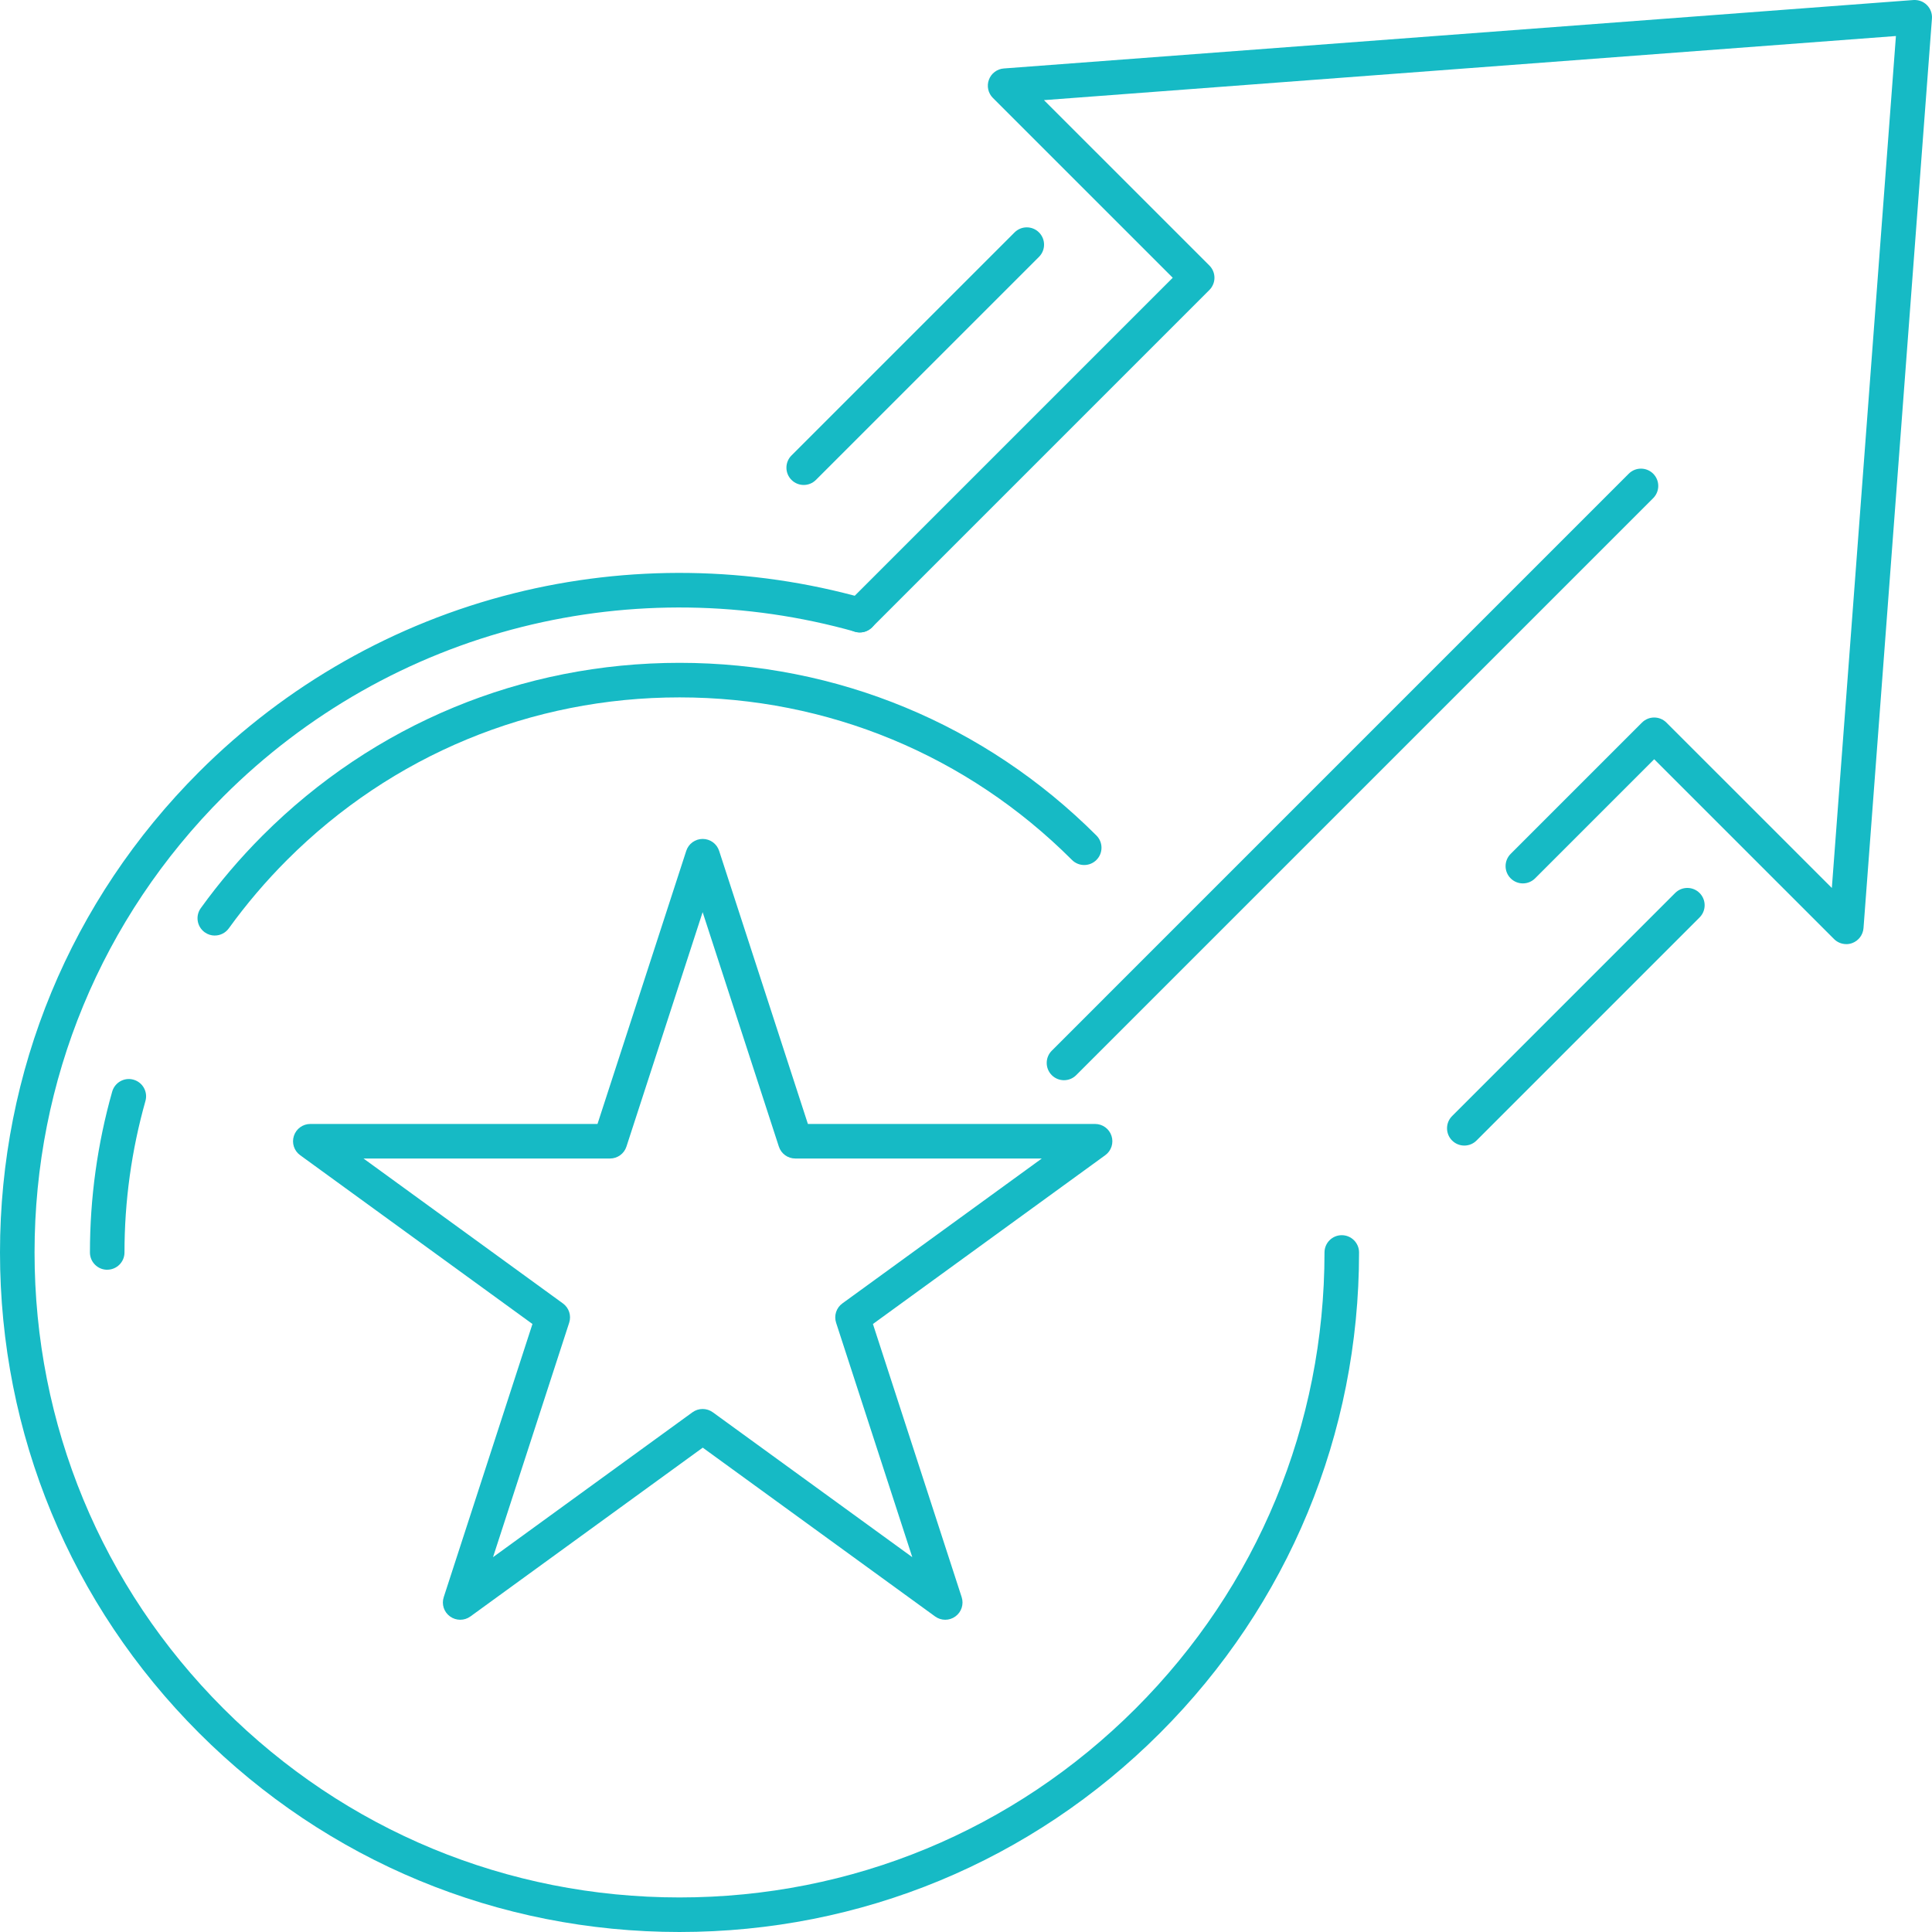
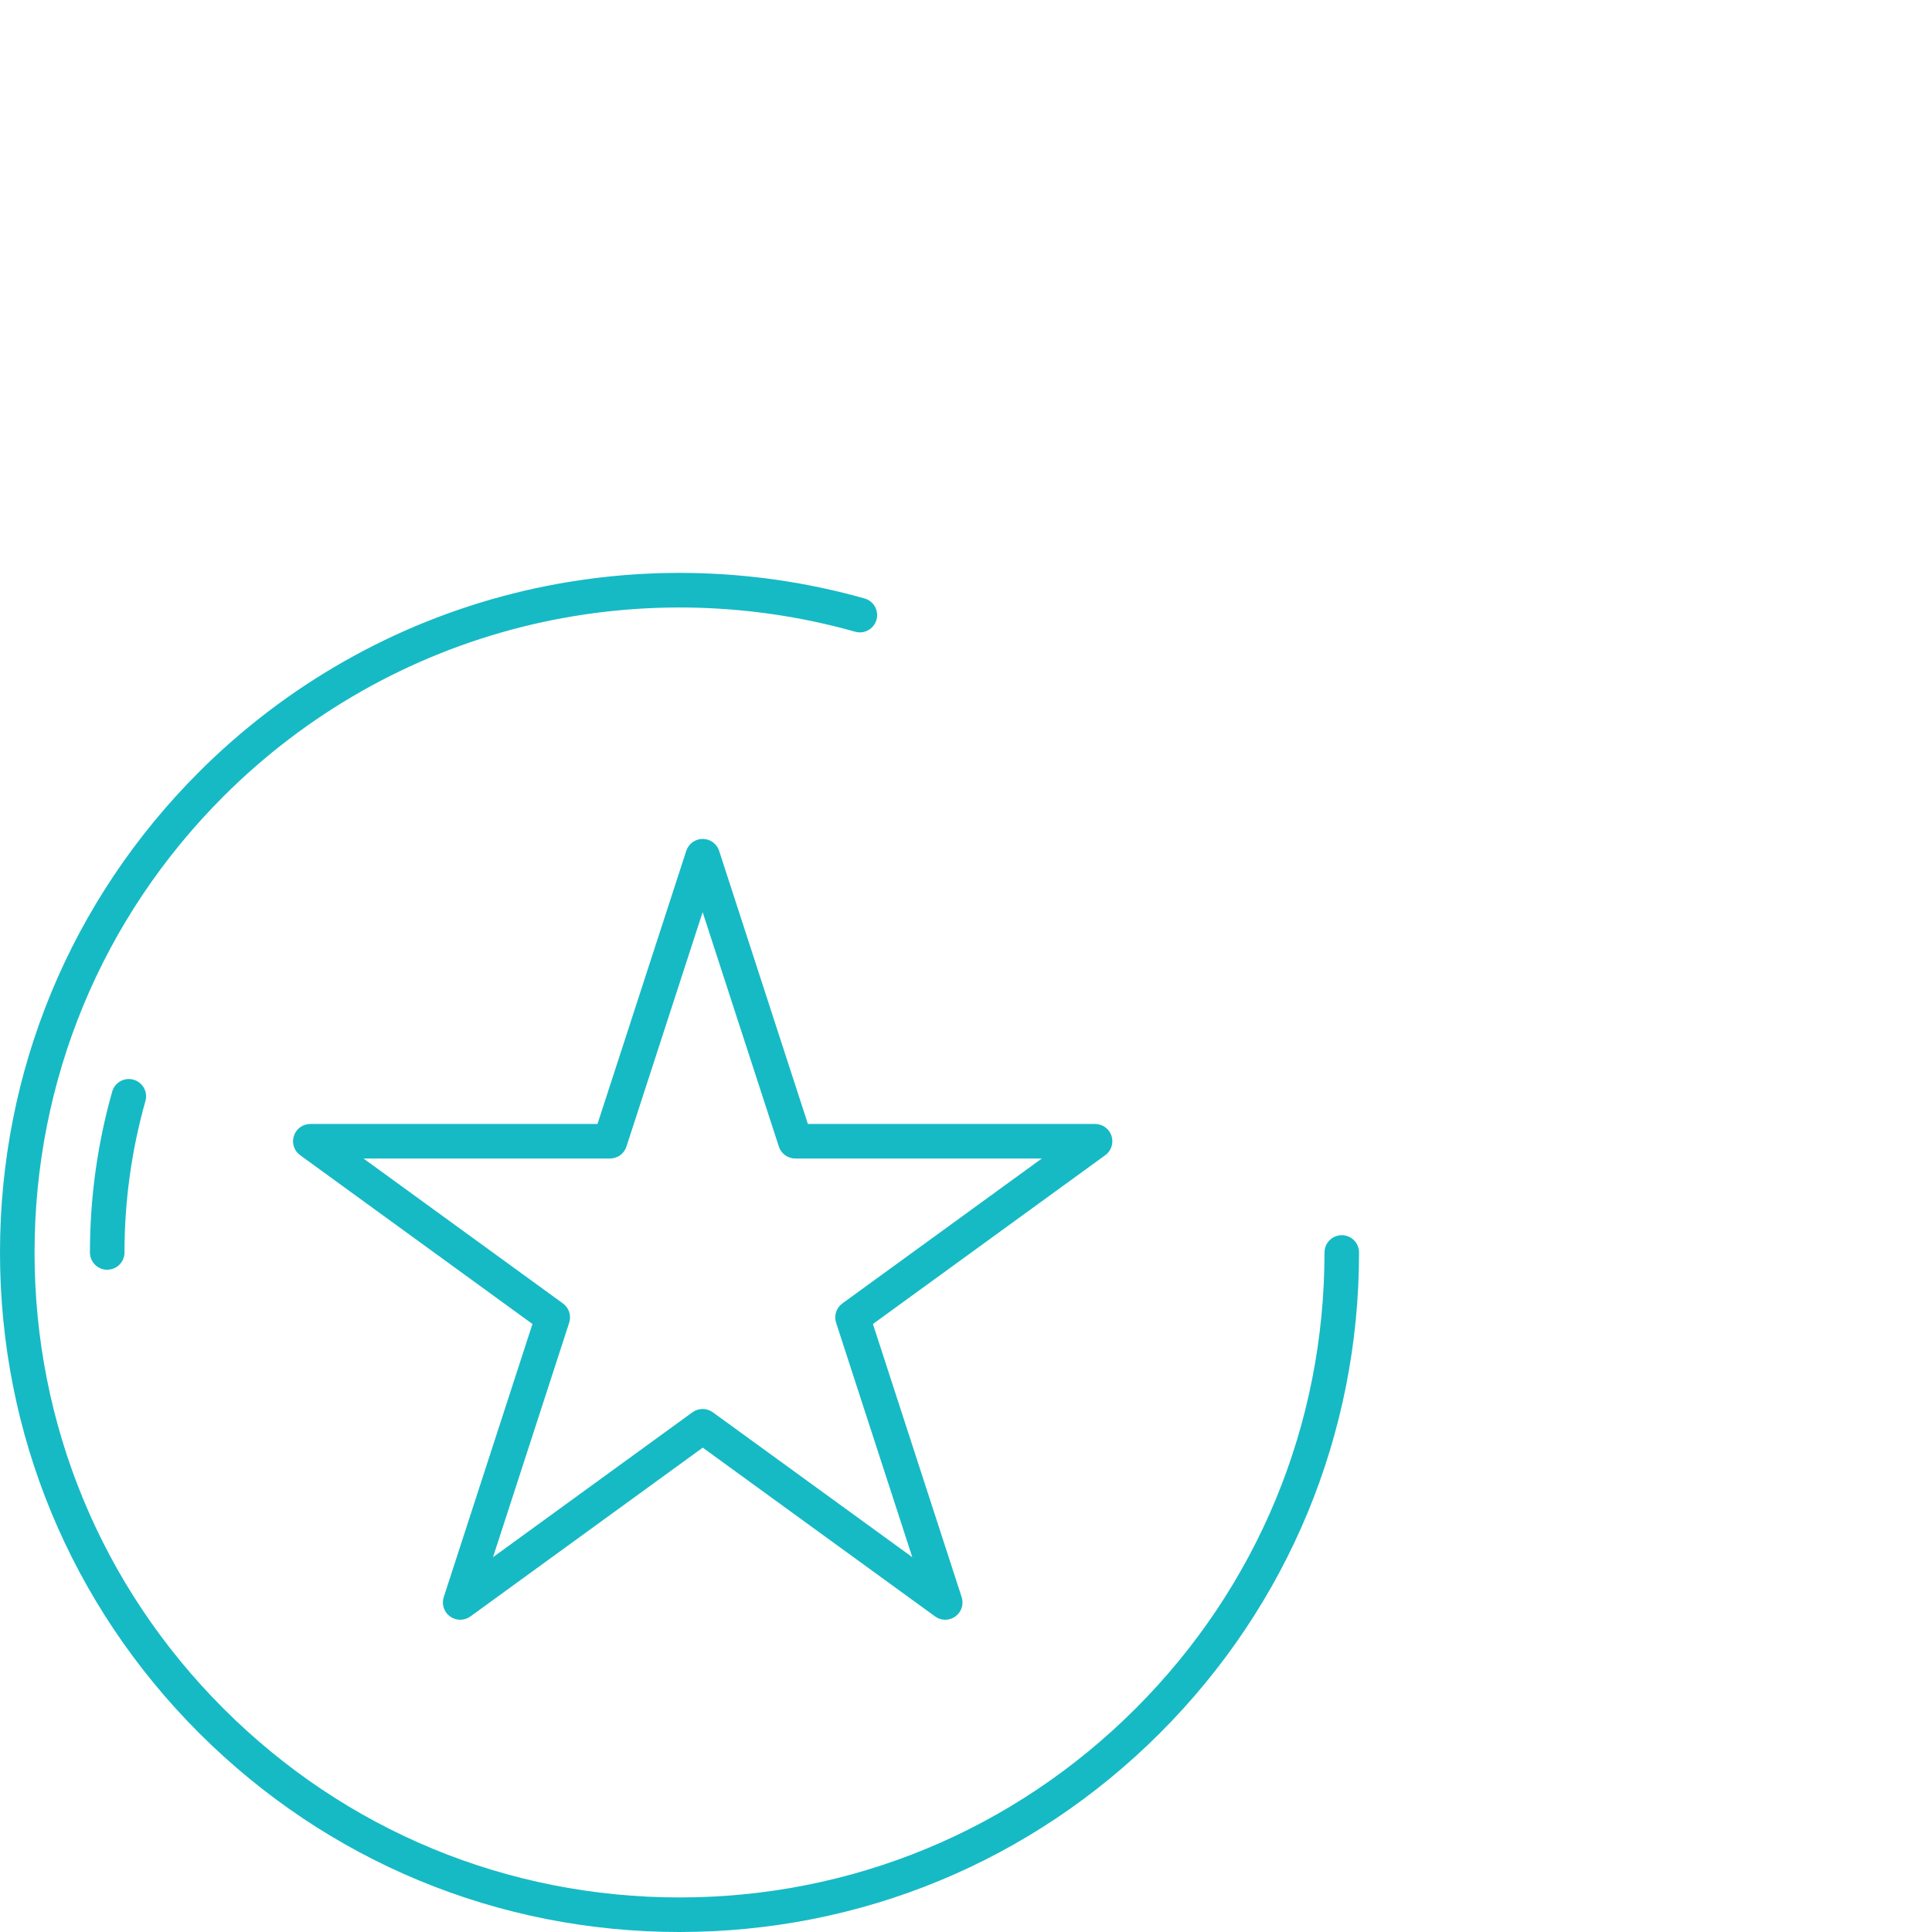
<svg xmlns="http://www.w3.org/2000/svg" id="Layer_2" data-name="Layer 2" viewBox="0 0 69.558 69.558">
  <defs>
    <style>
      .cls-1 {
        fill: #16bac5;
      }
    </style>
  </defs>
  <g id="Layer_1-2" data-name="Layer 1">
    <g>
      <g>
        <g>
-           <path class="cls-1" d="M66.471,33.991c-.162,0-.321-.063-.44-.182l-6.475-6.474-4.288,4.288c-.243.243-.637.243-.88,0-.243-.243-.243-.637,0-.88l4.728-4.728c.243-.243.637-.243.88,0l5.956,5.955,2.307-30.673-30.673,2.308,5.956,5.955c.117.117.182.275.182.44,0,.165-.066.323-.182.44l-12.148,12.148c-.243.243-.637.243-.88,0-.243-.243-.243-.637,0-.88l11.708-11.708-6.475-6.474c-.172-.172-.228-.429-.143-.657.084-.228.294-.386.537-.404L68.888.001c.192-.01.359.053.487.181s.195.305.181.487l-2.464,32.747c-.019.242-.177.452-.404.537-.07.026-.143.039-.216.039Z" />
-           <path class="cls-1" d="M38.307,38.891c-.16,0-.319-.061-.44-.182-.243-.243-.243-.637,0-.88l20.773-20.774c.243-.243.637-.243.88,0,.243.243.243.637,0,.88l-20.774,20.774c-.122.122-.28.182-.44.182Z" />
-         </g>
+           </g>
        <g>
          <path class="cls-1" d="M24.466,69.558c-6.535,0-12.679-2.545-17.3-7.165C2.545,57.771,0,51.628,0,45.092s2.545-12.679,7.166-17.3c3.133-3.133,7.047-5.355,11.322-6.428,4.148-1.041,8.519-.98,12.638.182.331.093.524.437.43.768-.093.331-.44.525-.768.43-3.91-1.102-8.059-1.161-11.998-.172-4.056,1.018-7.772,3.128-10.745,6.101-4.386,4.386-6.801,10.217-6.801,16.42,0,6.203,2.415,12.034,6.801,16.42,4.386,4.386,10.217,6.801,16.42,6.801,6.202,0,12.033-2.415,16.42-6.801,4.386-4.385,6.801-10.217,6.801-16.42,0-.344.279-.622.622-.622.344,0,.622.279.622.622,0,6.535-2.545,12.679-7.165,17.3-4.621,4.621-10.766,7.165-17.3,7.165Z" />
-           <path class="cls-1" d="M7.733,33.683c-.126,0-.253-.038-.363-.118-.279-.201-.342-.59-.141-.869.666-.924,1.415-1.803,2.226-2.615,4.009-4.009,9.34-6.217,15.01-6.217,5.669,0,11,2.208,15.01,6.217.243.243.243.637,0,.88-.243.243-.637.243-.88,0-3.775-3.774-8.793-5.853-14.13-5.853-5.338,0-10.356,2.078-14.13,5.853-.764.764-1.469,1.593-2.097,2.462-.122.169-.312.259-.506.259Z" />
          <path class="cls-1" d="M3.86,45.715c-.344,0-.622-.279-.622-.622,0-1.961.269-3.91.801-5.791.094-.33.437-.525.768-.43.331.093.523.438.429.768-.5,1.771-.754,3.605-.754,5.452,0,.344-.279.622-.623.622Z" />
          <path class="cls-1" d="M16.568,58.316c-.128,0-.257-.04-.366-.119-.219-.158-.31-.439-.226-.695l3.194-9.834-8.363-6.077c-.219-.158-.31-.439-.226-.695.083-.257.322-.43.592-.43h10.339l3.195-9.832c.083-.257.322-.43.592-.43s.509.173.592.43l3.196,9.832h10.339c.27,0,.509.173.592.43.083.256-.007.537-.226.695l-8.364,6.077,3.195,9.834c.083.256-.007.537-.226.695-.217.159-.514.159-.731,0l-8.365-6.077-8.364,6.077c-.109.079-.237.119-.365.119ZM25.298,50.728c.128,0,.257.04.366.119l7.181,5.216-2.743-8.441c-.083-.256.007-.537.226-.695l7.18-5.217h-8.875c-.27,0-.509-.173-.592-.43l-2.744-8.44-2.743,8.44c-.083.257-.322.43-.592.43h-8.875l7.179,5.217c.219.158.31.439.226.695l-2.742,8.441,7.18-5.216c.109-.079.237-.119.366-.119Z" />
        </g>
      </g>
      <g>
-         <path class="cls-1" d="M52.72,41.244c-.16,0-.318-.061-.44-.182-.243-.243-.243-.637,0-.88l8.03-8.031c.243-.243.637-.243.88,0s.243.637,0,.88l-8.03,8.031c-.122.122-.28.182-.44.182Z" />
-         <path class="cls-1" d="M28.936,17.46c-.16,0-.319-.061-.44-.182-.243-.243-.243-.637,0-.88l8.031-8.03c.243-.243.637-.243.88,0,.243.243.243.637,0,.88l-8.031,8.03c-.122.122-.28.182-.44.182Z" />
-       </g>
+         </g>
    </g>
  </g>
</svg>